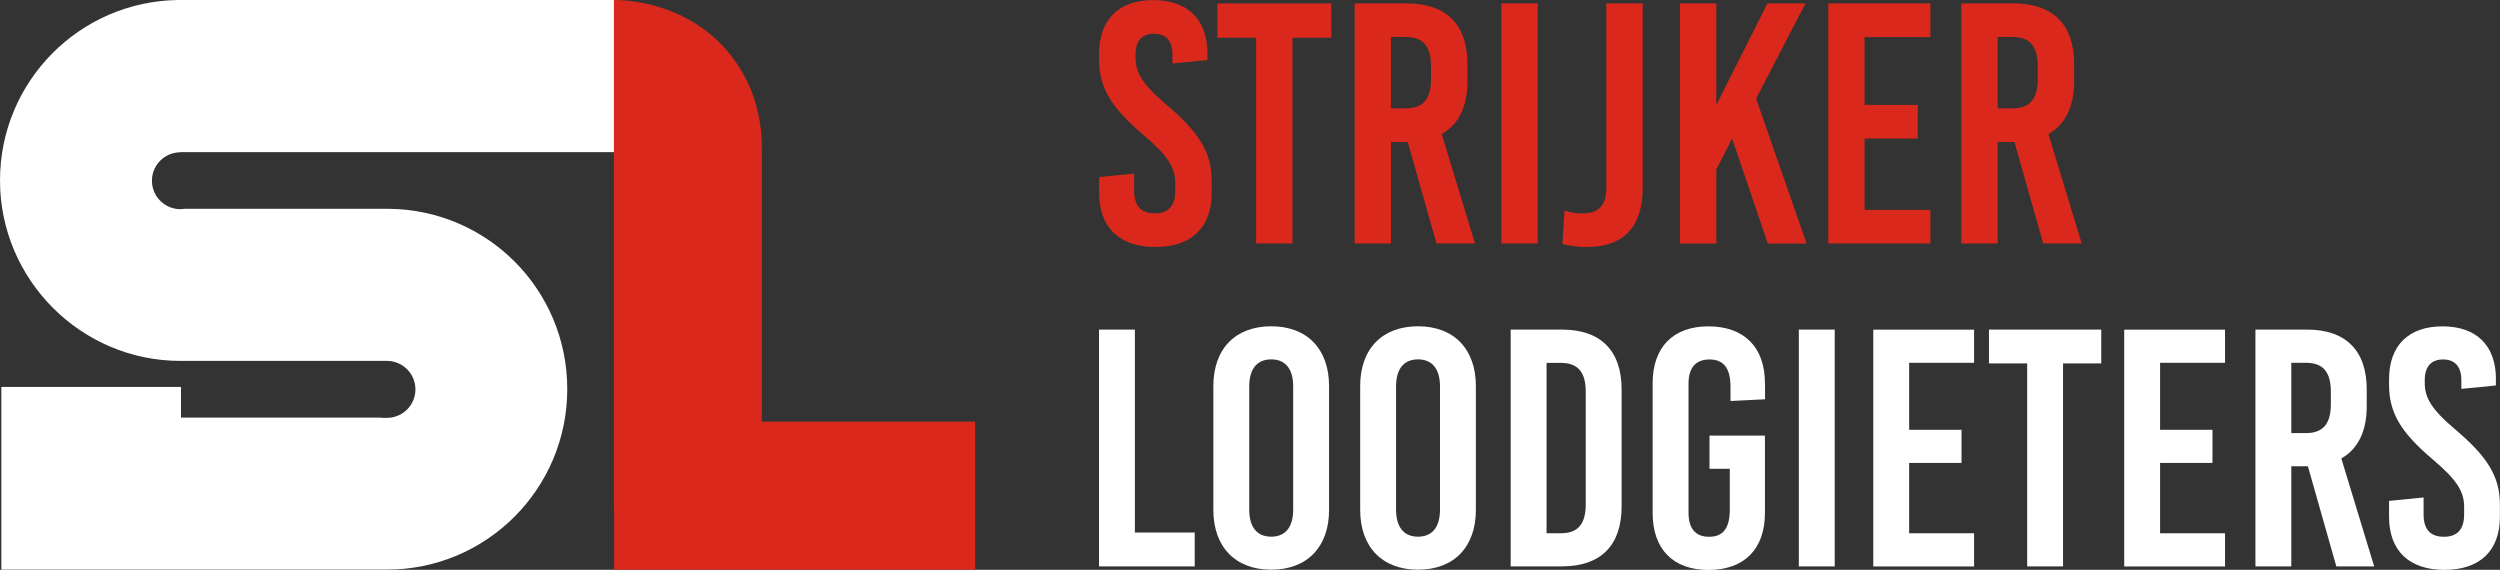
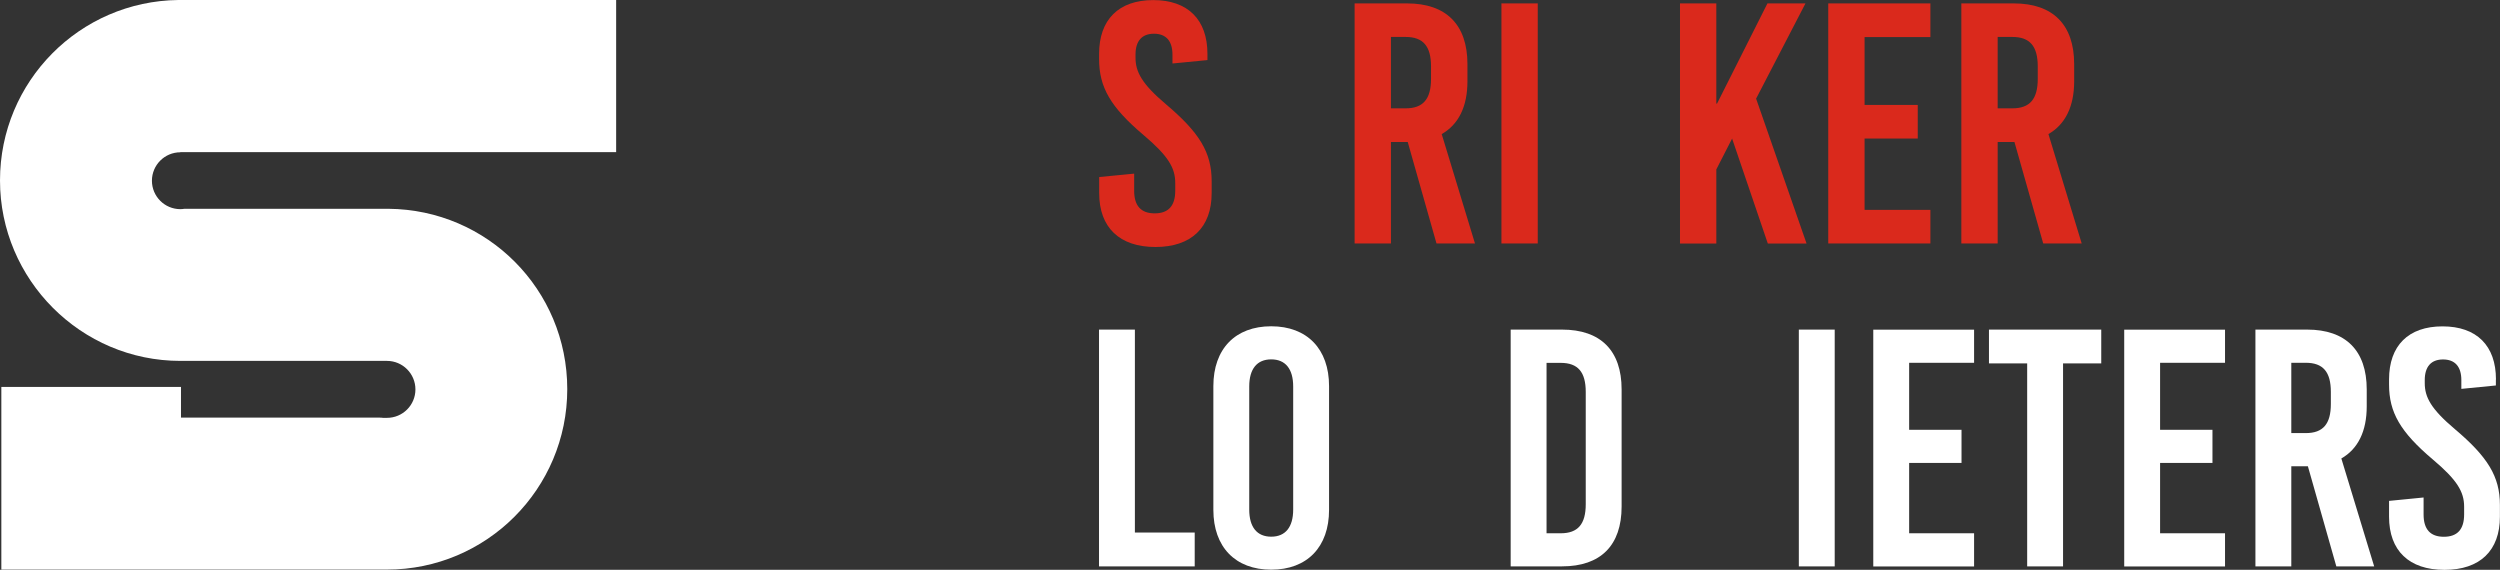
<svg xmlns="http://www.w3.org/2000/svg" id="Laag_1" viewBox="0 0 2787.5 635.3">
  <rect x="0" y="0" width="2787.5" height="635.3" fill="#333333" stroke="none" />
  <defs>
    <style>.cls-1{fill:#fff;}.cls-2{fill:#da291c;}</style>
  </defs>
  <path class="cls-1" d="M201.1,169.6s0,0,0,0h0c0,0,485.9,0,485.9,0V0H198.9C88.8,1.3,0,90.8,0,201.2s90.1,201.2,201.2,201.2h0c0,0,230.3,0,230.3,0h0c17.5,0,31.7,14.3,31.7,31.8s-14.2,31.7-31.7,31.7-2.9-.1-4.4-.3h-225.3s0-34.2,0-34.2H1.5v70.2h0v133.5h430c111,0,201-90.1,201-201.2s-89.1-200.2-199.4-201.1h0s-.1,0-.1,0c-.5,0-1.1,0-1.6,0h0s-225.7,0-225.7,0c-1.5.2-3.1.4-4.6.4-17.5,0-31.7-14.2-31.7-31.7s14.2-31.7,31.7-31.7Z" />
-   <path class="cls-2" d="M849.4,470.2V164.5s0,0,0,0c.2-14.7-1.3-62.5-36.5-105.3C765.1.9,694.3,0,684.5,0v164.4h0s0,403,0,403h.3s0,67.8,0,67.8h402.5s0-165.1,0-165.1h-237.7Z" />
  <path class="cls-2" d="M1346.3,60.1v6.9s-39,3.8-39,3.8v-9.9c0-15.3-7.3-23.3-20.6-23.3-13.4,0-20.6,8-20.6,23.3v3.4c0,15.7,6.9,29.1,34,52,37.1,31.4,50.9,53.5,50.9,85.7v13.4c0,38.2-22.6,60-62.7,60-40.1,0-62.7-21.8-62.7-60v-18s39-3.8,39-3.8v19.1c0,16.8,7.6,25.2,22.9,25.2,15.3,0,22.9-8.4,22.9-25.2v-8.8c0-16.8-8-30.2-35.2-53.2-37.1-31.4-49.7-53.5-49.7-84.9v-5.7c0-38.2,21.8-60,60.4-60,38.6,0,60.4,21.8,60.4,60Z" />
-   <path class="cls-2" d="M1484.3,42.1h-43.2s0,229.4,0,229.4h-40.5s0-229.4,0-229.4h-43.2s0-38.2,0-38.2h127s0,38.2,0,38.2Z" />
  <path class="cls-2" d="M1601.7,271.5l-32.1-113.2h-18.7s0,113.2,0,113.2h-40.5s0-267.7,0-267.7h58.5c43.6,0,67.3,23.7,67.3,67.7v19.1c0,28.3-9.9,48.2-28.7,58.9l37.1,122h-42.8ZM1550.9,41.3v79.5s16.4,0,16.4,0c19.5,0,28.3-10.3,28.3-32.9v-13.8c0-22.6-8.8-32.9-28.3-32.9h-16.4Z" />
  <path class="cls-2" d="M1714.6,271.5h-40.5s0-267.7,0-267.7h40.5s0,267.7,0,267.7Z" />
-   <path class="cls-2" d="M1831.6,209.2c0,42.8-20.3,66.2-62.3,66.2-9.6,0-18.7-1.1-27.2-3.4l2.3-37.1c5,1.5,11.9,3.1,19.9,3.1,18.7,0,26.8-9.2,26.8-29.8V3.8s40.5,0,40.5,0v205.3Z" />
  <path class="cls-2" d="M1958.1,110.1l56.2,161.4h-43.2s-39.8-117-39.8-117l-17.6,34.4v82.6s-40.5,0-40.5,0V3.8s40.5,0,40.5,0v111.7s.8,0,.8,0l56.2-111.7h42.4s-55.1,106.3-55.1,106.3Z" />
  <path class="cls-2" d="M2152.4,41.3h-73.4s0,75.7,0,75.7h59.3s0,37.5,0,37.5h-59.3s0,79.5,0,79.5h73.4s0,37.5,0,37.5h-113.9s0-267.7,0-267.7h113.9s0,37.5,0,37.5Z" />
  <path class="cls-2" d="M2278.2,271.5l-32.1-113.2h-18.7s0,113.2,0,113.2h-40.5s0-267.7,0-267.7h58.5c43.6,0,67.3,23.7,67.3,67.7v19.1c0,28.3-10,48.2-28.7,58.9l37.1,122h-42.8ZM2227.4,41.3v79.5s16.4,0,16.4,0c19.5,0,28.3-10.3,28.3-32.9v-13.8c0-22.6-8.8-32.9-28.3-32.9h-16.4Z" />
  <path class="cls-1" d="M1265.4,593.8h66.7s0,37.7,0,37.7h-106.7s0-264,0-264h40s0,226.3,0,226.3Z" />
  <path class="cls-1" d="M1481.9,430.5v138c0,41.5-24.5,66.7-64.5,66.7-40,0-64.5-25.3-64.5-66.7v-138c0-41.5,24.5-66.7,64.5-66.7,40,0,64.5,25.3,64.5,66.7ZM1392.9,430.9v137.3c0,19.6,8.7,30.2,24.5,30.2,15.8,0,24.5-10.6,24.5-30.2v-137.3c0-19.6-8.7-30.2-24.5-30.2-15.8,0-24.5,10.6-24.5,30.2Z" />
-   <path class="cls-1" d="M1645.6,430.5v138c0,41.5-24.5,66.7-64.5,66.7-40,0-64.5-25.3-64.5-66.7v-138c0-41.5,24.5-66.7,64.5-66.7,40,0,64.5,25.3,64.5,66.7ZM1556.6,430.9v137.3c0,19.6,8.7,30.2,24.5,30.2,15.8,0,24.5-10.6,24.5-30.2v-137.3c0-19.6-8.7-30.2-24.5-30.2-15.8,0-24.5,10.6-24.5,30.2Z" />
  <path class="cls-1" d="M1808.1,434.3v130.5c0,43.4-23.4,66.7-66.4,66.7h-57.3s0-264,0-264h57.3c43,0,66.4,23.4,66.4,66.7ZM1724.4,404.5v190.1s15.8,0,15.8,0c19.2,0,27.9-10.2,27.9-32.4v-125.2c0-22.2-8.7-32.4-27.9-32.4h-15.8Z" />
-   <path class="cls-1" d="M1968,427.1v18.1s-38.5,1.9-38.5,1.9v-15.8c0-21.1-7.9-30.5-23.4-30.5-15.5,0-23.4,9.4-23.4,26.8v144.1c0,17.3,7.5,26.8,23,26.8,15.5,0,23-9.4,23-30.5v-45.3s-22.6,0-22.6,0v-37s61.8,0,61.8,0v86.4c0,40-23,63.4-63,63.4-39.6,0-62.2-23.4-62.2-63.4v-144.8c0-40,22.6-63.4,62.2-63.4,40,0,63,23.4,63,63.4Z" />
  <path class="cls-1" d="M2045.7,631.5h-40s0-264,0-264h40s0,264,0,264Z" />
  <path class="cls-1" d="M2201.1,404.5h-72.4s0,74.7,0,74.7h58.4s0,37,0,37h-58.4s0,78.4,0,78.4h72.4s0,37,0,37h-112.4s0-264,0-264h112.4s0,37,0,37Z" />
  <path class="cls-1" d="M2342.9,405.2h-42.6s0,226.3,0,226.3h-40s0-226.3,0-226.3h-42.6s0-37.7,0-37.7h125.2s0,37.7,0,37.7Z" />
  <path class="cls-1" d="M2480.9,404.5h-72.4s0,74.7,0,74.7h58.4s0,37,0,37h-58.4s0,78.4,0,78.4h72.4s0,37,0,37h-112.4s0-264,0-264h112.4s0,37,0,37Z" />
  <path class="cls-1" d="M2605,631.5l-31.7-111.6h-18.5s0,111.6,0,111.6h-40s0-264,0-264h57.7c43,0,66.4,23.4,66.4,66.7v18.9c0,27.9-9.8,47.5-28.3,58.1l36.6,120.3h-42.2ZM2554.8,404.5v78.4s16.2,0,16.2,0c19.2,0,27.9-10.2,27.9-32.4v-13.6c0-22.2-8.7-32.4-27.9-32.4h-16.2Z" />
  <path class="cls-1" d="M2782.9,423v6.8s-38.5,3.8-38.5,3.8v-9.8c0-15.1-7.2-23-20.4-23-13.2,0-20.4,7.9-20.4,23v3.4c0,15.5,6.8,28.7,33.6,51.3,36.6,30.9,50.2,52.8,50.2,84.5v13.2c0,37.7-22.2,59.2-61.8,59.2-39.6,0-61.8-21.5-61.8-59.2v-17.7s38.5-3.8,38.5-3.8v18.9c0,16.6,7.5,24.9,22.6,24.9,15.1,0,22.6-8.3,22.6-24.9v-8.7c0-16.6-7.9-29.8-34.7-52.4-36.6-30.9-49-52.8-49-83.7v-5.7c0-37.7,21.5-59.2,59.6-59.2,38.1,0,59.6,21.5,59.6,59.2Z" />
</svg>